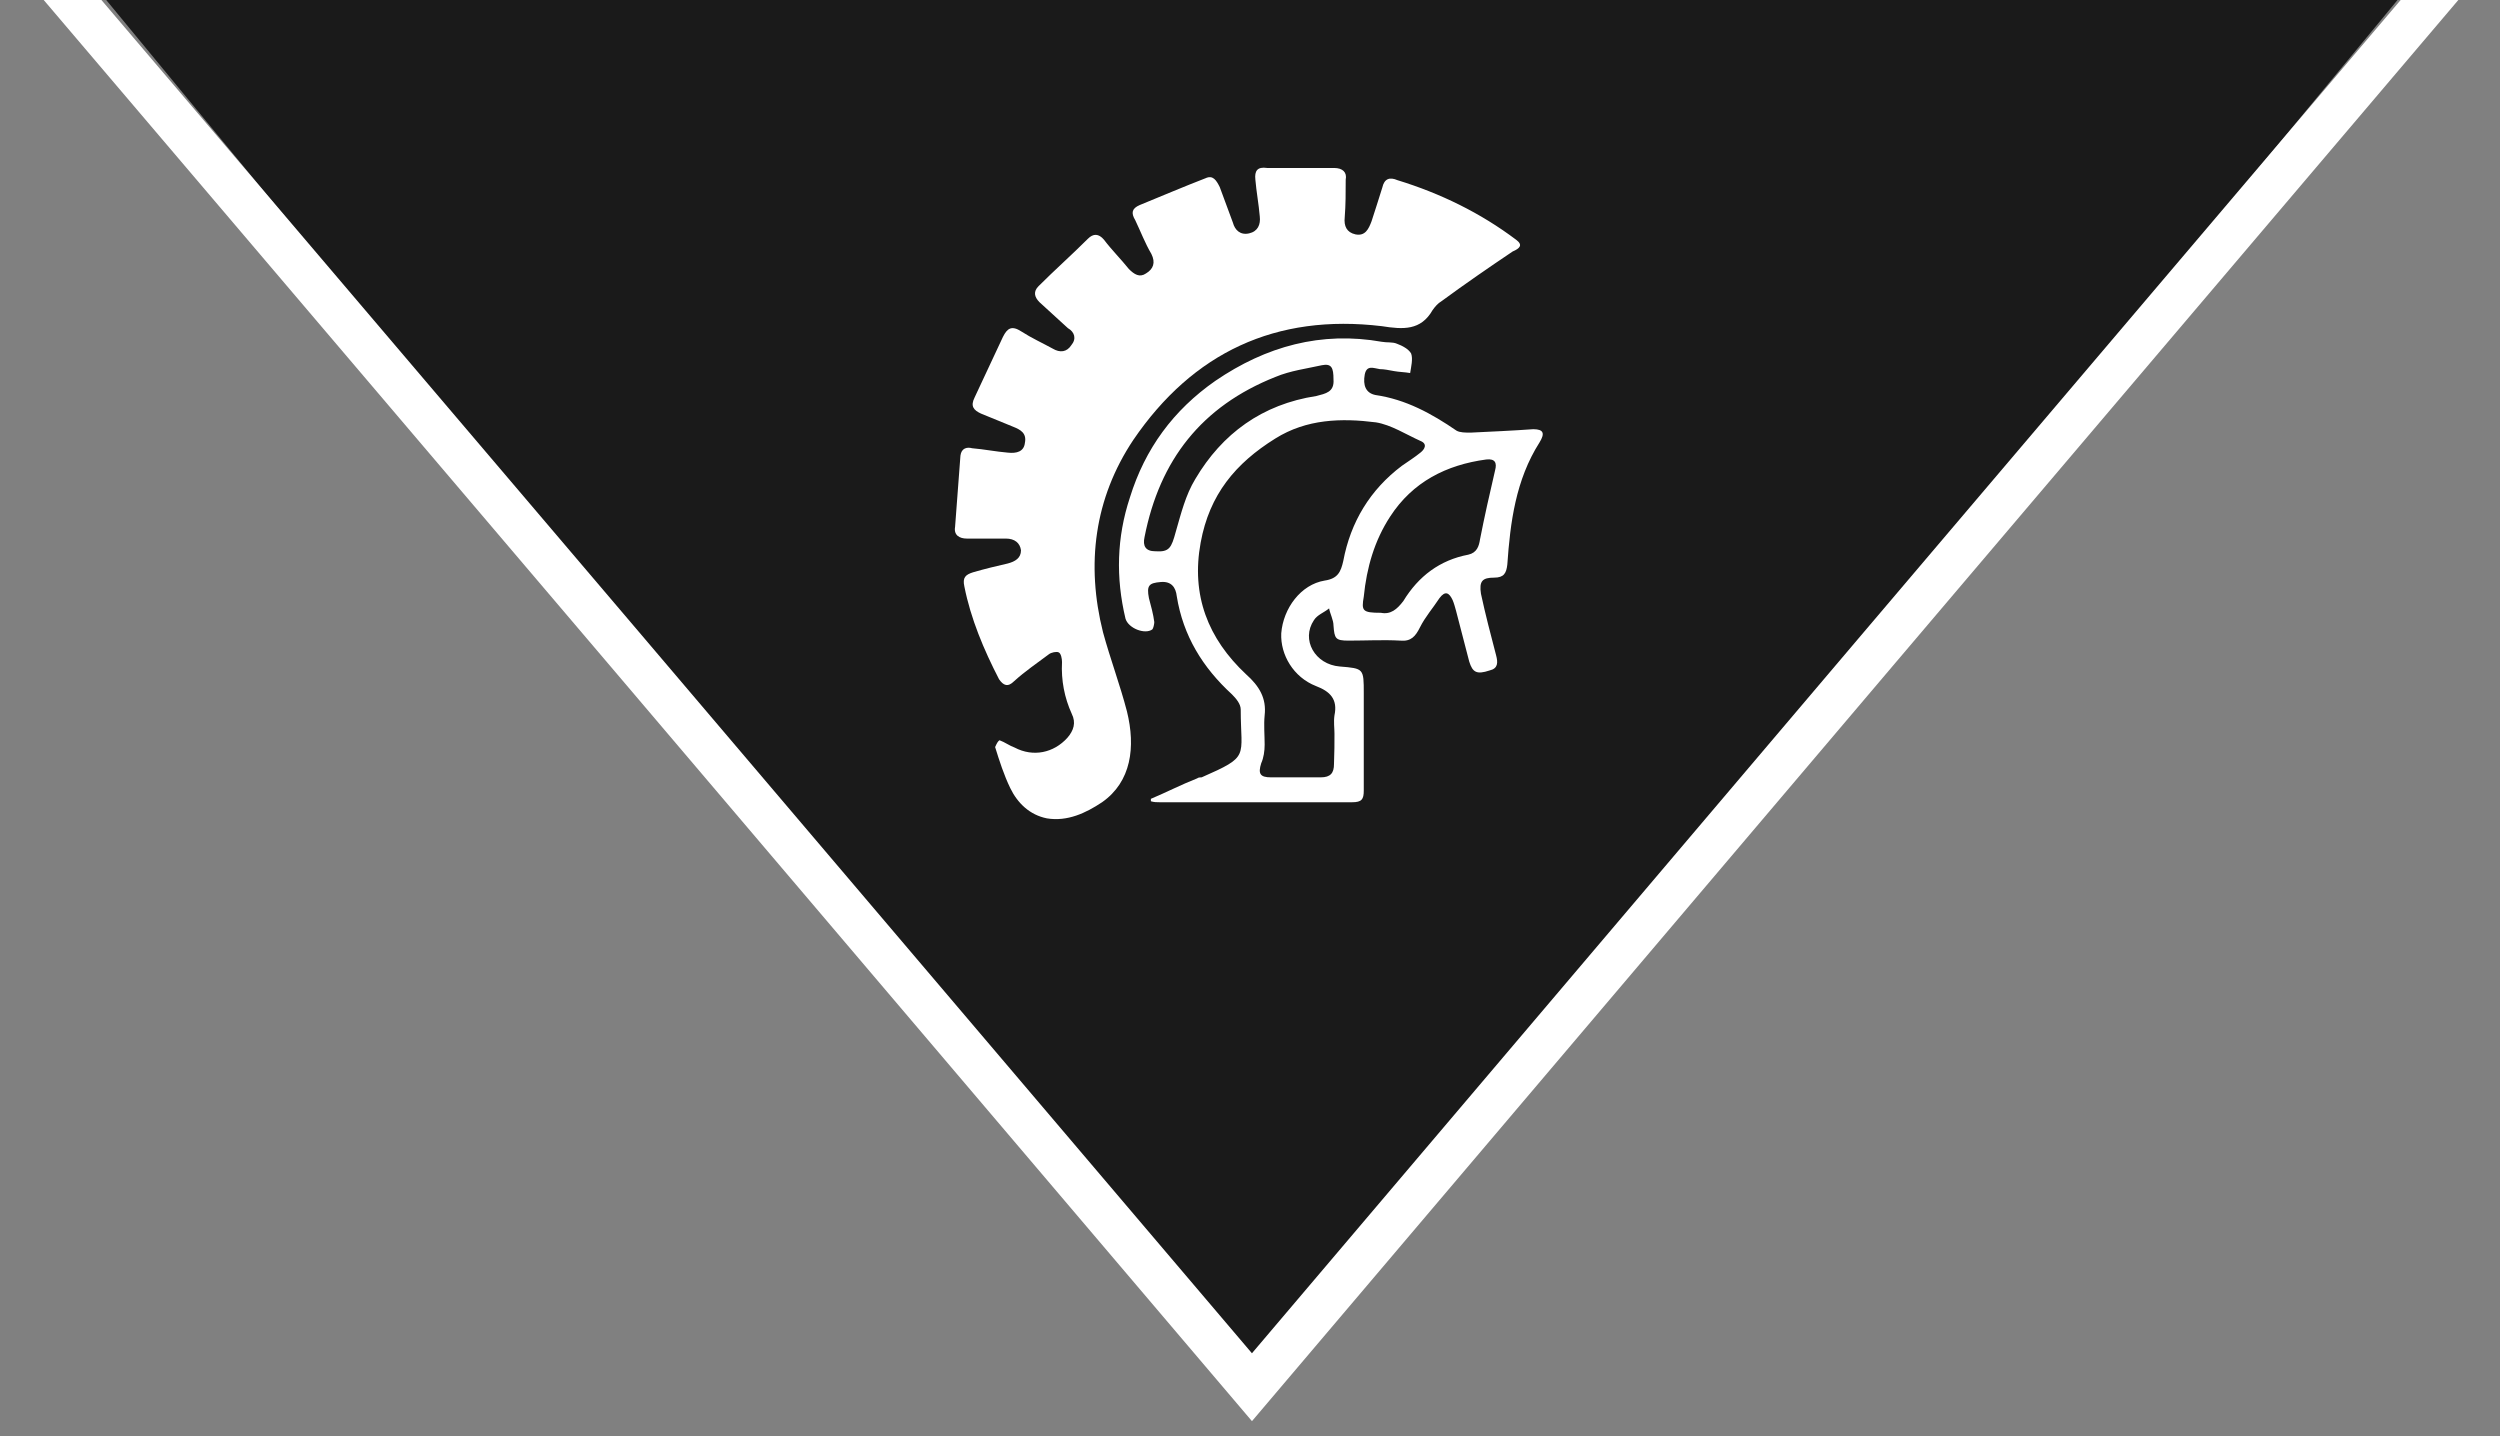
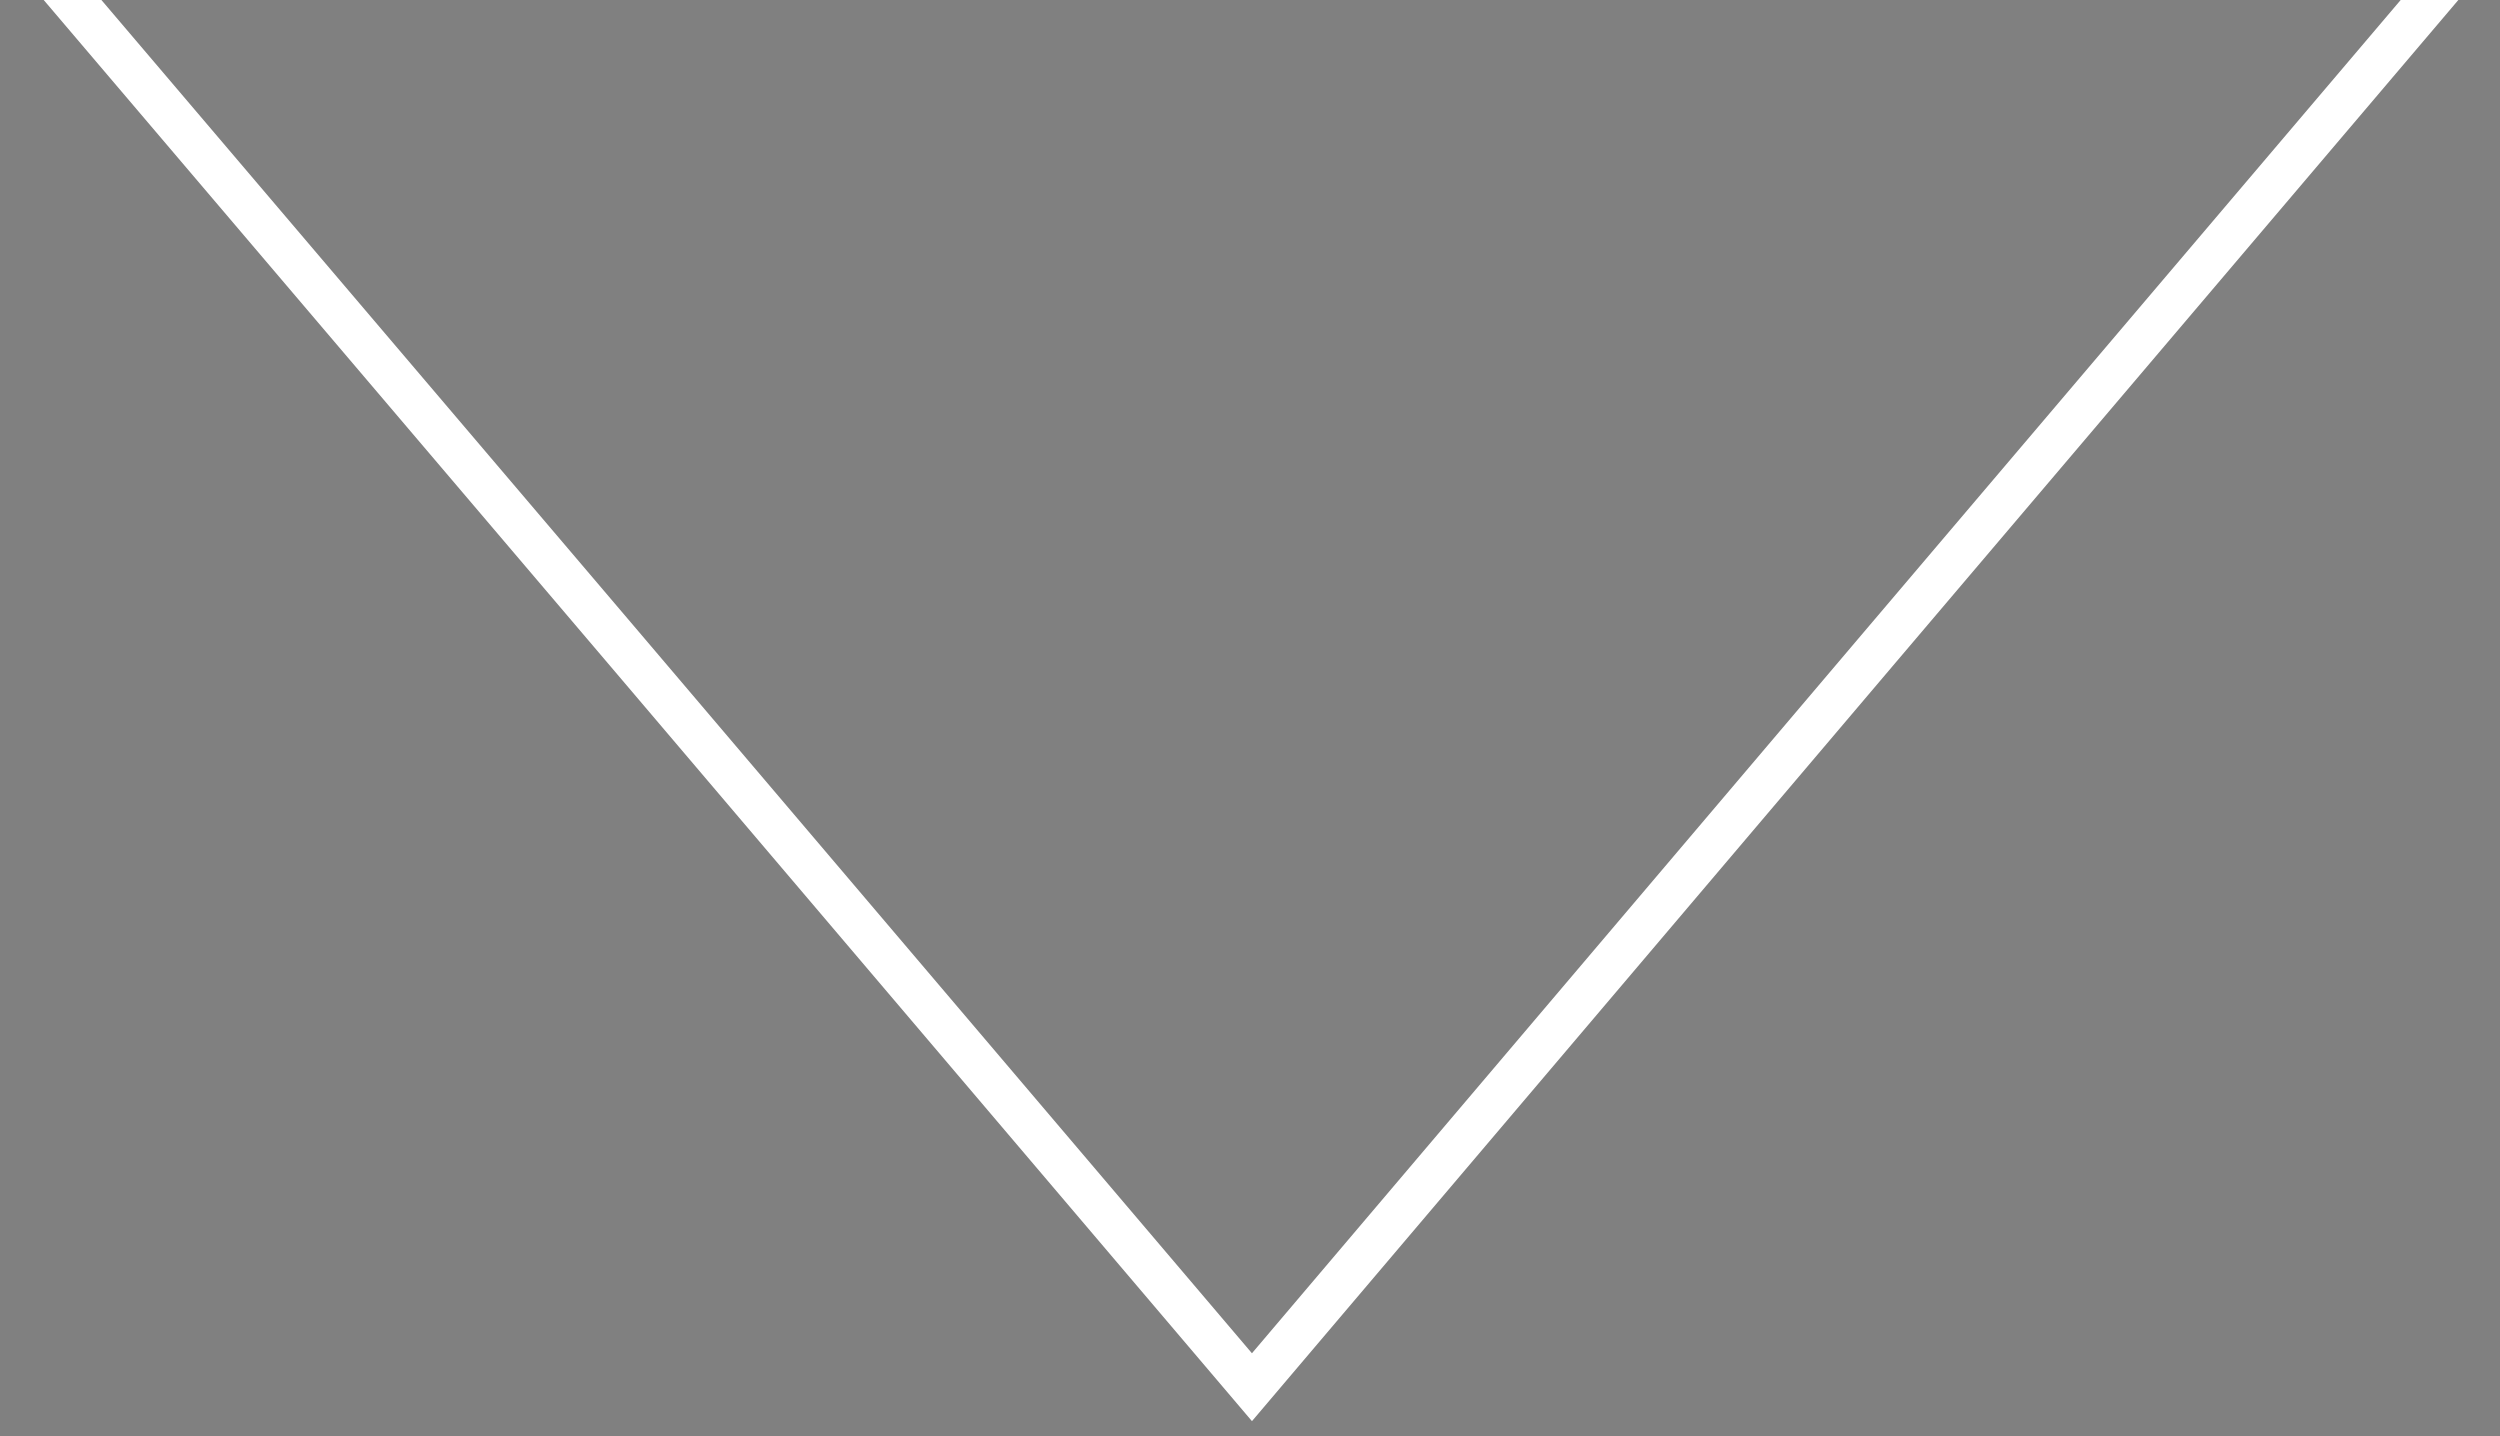
<svg xmlns="http://www.w3.org/2000/svg" version="1.1" id="Layer_1" x="0px" y="0px" viewBox="-205 -46.2 512 294.1" style="enable-background:new -205 -46.2 512 294.1;" xml:space="preserve">
  <rect x="-205" y="-46.2" width="512" height="294.1" fill="#808080" stroke="none" />
  <style type="text/css">
	.st0{opacity:0.8;}
	.st1{fill:none;stroke:#FFFFFF;stroke-width:9;stroke-miterlimit:10;}
	.st2{fill:#FFFFFF;}
</style>
  <g id="XMLID_1_" class="st0">
-     <polygon id="XMLID_5_" points="51.4,237.9 -76.5,83.2 -204.2,-71.6 51.4,-71.6 307,-71.6 179.1,83.2  " />
-   </g>
+     </g>
  <g id="XMLID_4_">
    <polyline id="XMLID_6_" class="st1" points="307,-63.2 179.1,87.4 51.4,237.9 -76.5,87.4 -204.6,-63.2  " />
-     <path id="XMLID_2_" class="st1" d="M50.8-63.2" />
  </g>
  <g>
-     <path id="XMLID_43_" class="st2" d="M-0.3,105.4c1.1,0.4,2,1.1,3.1,1.5c3.8,2,8,1.1,10.8-2c1.3-1.5,1.8-3.1,0.9-4.9   c-1.5-3.3-2.2-6.9-2-10.6c0-0.7-0.2-1.8-0.7-2c-0.4-0.2-1.5,0-2,0.4c-2.4,1.8-4.9,3.5-7.1,5.5c-1.3,1.3-2.2,0.9-3.1-0.4   c-3.1-6-5.8-12.4-7.1-19c-0.4-1.8,0.2-2.4,1.8-2.9c2.4-0.7,4.9-1.3,7.1-1.8c1.5-0.4,2.7-1.1,2.7-2.7c-0.2-1.5-1.3-2.4-3.1-2.4   c-2.7,0-5.3,0-8,0c-1.5,0-2.7-0.7-2.4-2.4c0.4-4.9,0.7-9.7,1.1-14.6c0.2-1.5,1.3-1.8,2.4-1.5c2.4,0.2,4.9,0.7,7.3,0.9   c1.8,0.2,3.3-0.2,3.5-2c0.4-2-0.9-2.7-2.4-3.3c-2.2-0.9-4.4-1.8-6.6-2.7c-1.5-0.7-2.2-1.5-1.3-3.3c2-4.2,3.8-8.2,5.8-12.4   c0.9-1.8,1.8-2.4,3.8-1.1s4.4,2.4,6.4,3.5c1.5,0.9,2.9,0.7,3.8-0.7c1.1-1.3,0.7-2.7-0.7-3.5c-2-1.8-3.8-3.5-5.8-5.3   c-1.1-1.1-1.3-2.2-0.2-3.3C11,9.1,14.5,6,17.8,2.7c1.1-1.1,2.2-1.1,3.3,0.2c1.5,2,3.5,4,5.1,6c1.1,1.1,2.2,1.8,3.5,0.9   c1.5-0.9,2-2.2,1.1-4c-1.3-2.2-2.2-4.6-3.3-6.9c-0.9-1.5-0.7-2.4,0.9-3.1c4.4-1.8,9.1-3.8,13.5-5.5c1.5-0.7,2.2,0.4,2.9,1.8   c0.9,2.4,1.8,4.9,2.7,7.3C47.9,0.9,49,2,50.8,1.6c1.8-0.4,2.4-1.8,2.2-3.5c-0.2-2.4-0.7-5.1-0.9-7.5c-0.2-1.8,0.4-2.7,2.4-2.4   c4.6,0,9.1,0,13.7,0c1.8,0,2.7,0.9,2.4,2.4c0,2.7,0,5.1-0.2,7.7c-0.2,1.8,0.4,3.1,2.2,3.5c2,0.4,2.7-1.1,3.3-2.7   c0.7-2.2,1.5-4.6,2.2-6.9c0.4-1.8,1.5-2.2,3.1-1.5C90-6.6,98.2-2.6,105.5,2.9c1.5,1.1,0.7,1.8-0.7,2.4c-4.9,3.3-9.7,6.6-14.6,10.2   c-0.7,0.4-1.3,1.1-1.8,1.8c-2.4,4.2-6,4-10.4,3.3C56.3,18,39.3,26,27.1,43.9c-8,12-9.7,25.5-6.2,39.4c1.5,5.5,3.5,10.8,4.9,16.2   c1.8,7.3,0.9,14.4-5.1,18.6c-3.3,2.2-7.1,4-11.3,3.3c-3.5-0.7-6-3.1-7.5-6.2c-1.3-2.7-2.2-5.5-3.1-8.4   C-0.8,105.9-0.6,105.6-0.3,105.4z" />
-     <path id="XMLID_38_" class="st2" d="M30.7,117.4c3.1-1.3,6.2-2.9,9.5-4.2c0.2-0.2,0.7-0.2,0.9-0.2c10-4.4,8-4,8-13.9   c0-1.1-0.9-2.2-1.8-3.1c-6-5.5-10-12-11.3-20.1c-0.2-1.8-1.1-3.1-3.3-2.9c-2.4,0.2-2.9,0.7-2.4,3.3c0.4,1.5,0.9,3.3,1.1,4.9   c0,0.4-0.2,1.3-0.4,1.5c-1.5,1.1-4.9-0.2-5.5-2.2c-2-8.4-1.8-16.6,0.9-24.8c3.1-10,8.9-17.9,17.5-23.9c10.4-7.1,21.7-10.2,34.1-8   c1.1,0.2,2.2,0,3.1,0.4c1.1,0.4,2.4,1.1,2.9,2c0.4,1.1,0,2.7-0.2,4c-1.1-0.2-2.2-0.2-3.3-0.4c-1.1-0.2-2-0.4-2.9-0.4   c-1.3-0.2-2.7-0.9-3.1,1.1c-0.4,2.2,0.2,3.8,2.2,4.2c6.2,0.9,11.5,3.8,16.6,7.3c0.7,0.4,1.8,0.4,2.9,0.4c4.2-0.2,8.6-0.4,12.8-0.7   c2.2,0,2.4,0.9,1.3,2.7c-4.9,7.7-6,16.4-6.6,25c-0.2,1.8-0.7,2.7-2.7,2.7c-2.4,0-3.1,0.7-2.7,3.3c0.9,4.2,2,8.4,3.1,12.6   c0.4,1.5,0.4,2.7-1.3,3.1c-2.7,0.9-3.5,0.4-4.2-1.8c-0.9-3.5-1.8-6.9-2.7-10.4c-0.2-0.7-0.4-1.5-0.7-2.2c-0.7-1.5-1.5-2-2.7-0.4   c-1.3,2-2.9,3.8-4,6c-0.9,1.8-1.8,2.9-4,2.7c-3.5-0.2-7.1,0-10.6,0c-2.7,0-2.9-0.4-3.1-3.1c0-1.1-0.7-2.4-0.9-3.5   c-1.1,0.9-2.4,1.3-3.1,2.4c-2.7,4,0.2,9.1,5.3,9.5c4.9,0.4,4.9,0.4,4.9,5.5c0,6.6,0,13.3,0,19.9c0,1.8-0.4,2.4-2.4,2.4   c-13.1,0-26.1,0-39.4,0c-0.7,0-1.1,0-1.8-0.2C30.7,117.8,30.7,117.6,30.7,117.4z M68.3,104.1L68.3,104.1c0-1.3-0.2-2.4,0-3.8   c0.7-3.3-0.9-4.9-3.8-6c-4.6-1.8-7.3-6.4-7.1-10.8c0.4-5.1,4-10,8.9-10.8c2.7-0.4,3.3-1.8,3.8-4c1.5-8,5.5-14.6,12-19.5   c1.3-0.9,2.7-1.8,3.8-2.7c0.9-0.7,1.5-1.8,0-2.4c-2.9-1.3-6-3.3-9.1-3.8c-7.1-0.9-14.2-0.7-20.6,3.3c-8.2,5.1-13.5,11.5-15.3,21.3   c-2,10.8,1.5,19.7,9.3,27c2.7,2.4,4.2,4.9,3.8,8.4c-0.2,2,0,4,0,6c0,1.3-0.2,2.7-0.7,3.8c-0.7,2.2-0.2,2.9,2,2.9   c3.3,0,6.9,0,10.2,0c2,0,2.7-0.9,2.7-2.7C68.3,107.9,68.3,105.9,68.3,104.1z M77.8,79.3c2,0.4,3.3-0.7,4.6-2.4   c3.1-5.1,7.5-8.4,13.3-9.5c1.8-0.4,2.2-1.8,2.4-3.1c0.9-4.6,2-9.5,3.1-14.2c0.4-1.5,0-2.4-1.8-2.2c-8.2,1.1-15.1,4.6-19.7,11.7   C76.5,64.5,74.9,70,74.3,76C73.8,78.9,74,79.3,77.8,79.3z M68.1,31.5c0-2.4-0.4-3.3-2.4-2.9c-3.1,0.7-6.4,1.1-9.5,2.4   c-15.1,6-23.7,17-26.8,32.8c-0.4,1.8,0.2,2.9,2.2,2.9c2.9,0.2,3.3-0.7,4.2-4c1.1-3.8,2-7.5,4-10.8c5.5-9.3,13.7-15.3,24.8-17   C66.5,34.4,68.3,34.1,68.1,31.5z" />
-     <path id="XMLID_3_" class="st2" d="M-1.2,104.5" />
-   </g>
+     </g>
</svg>